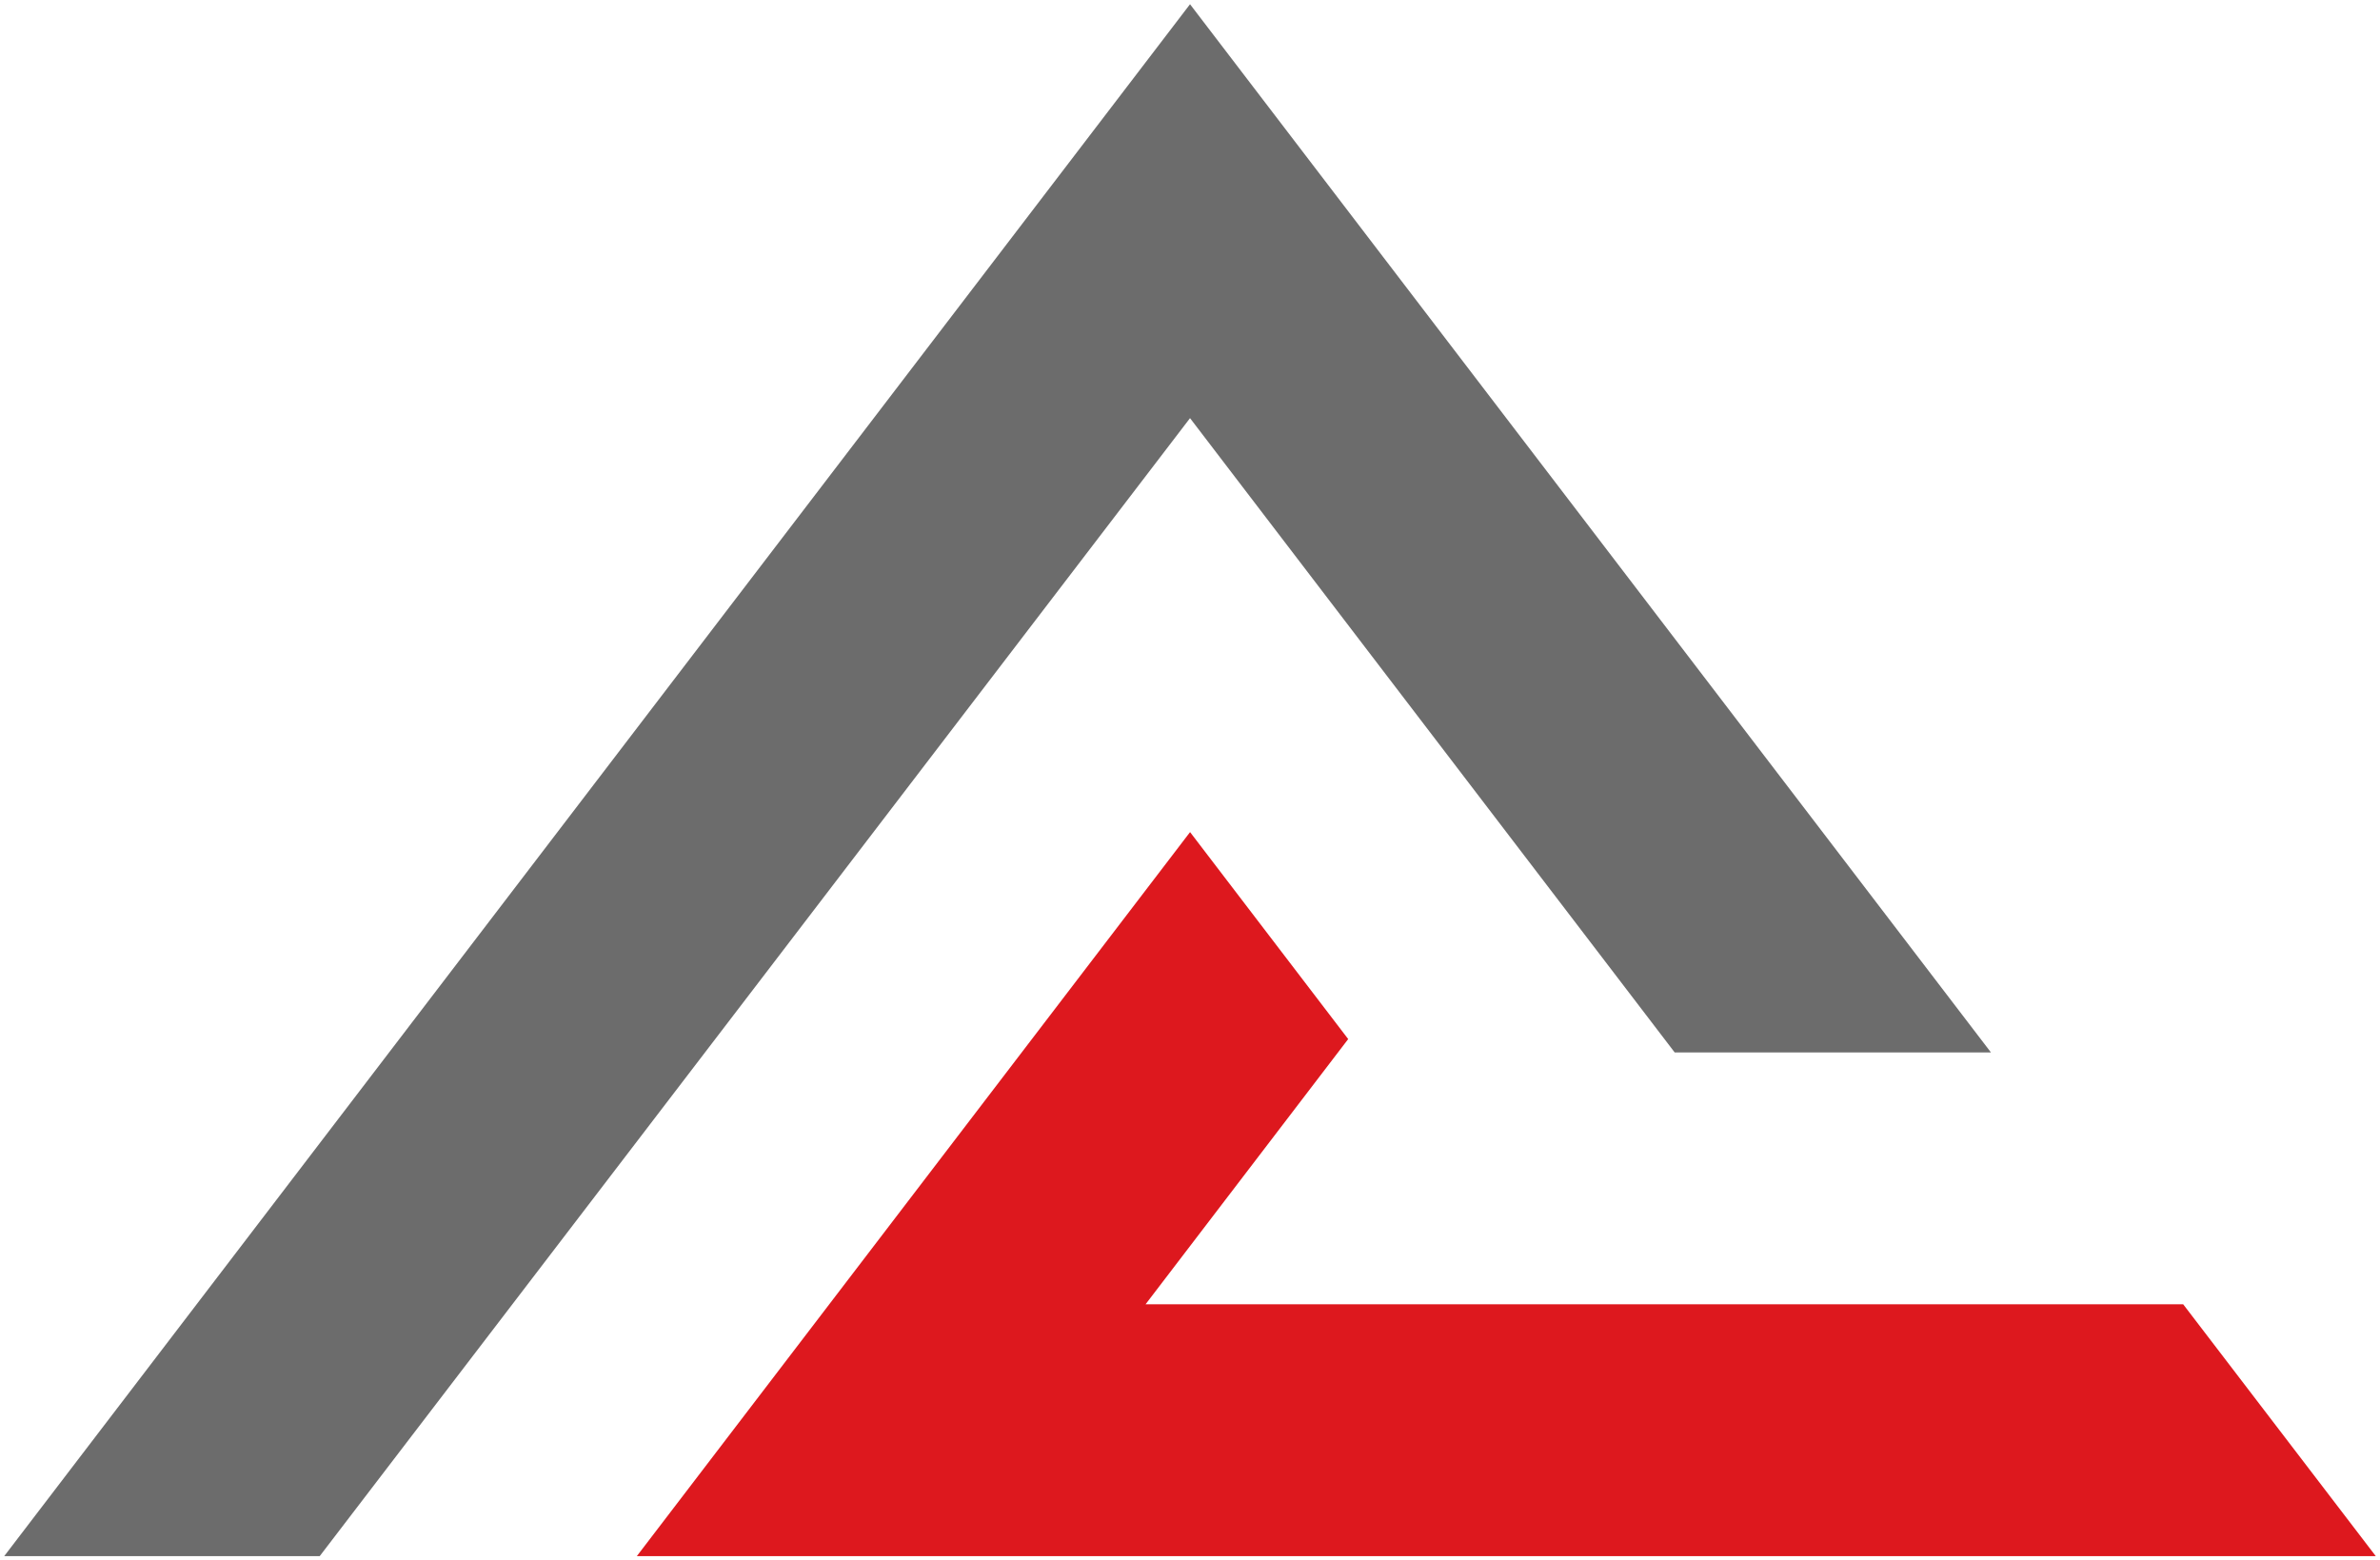
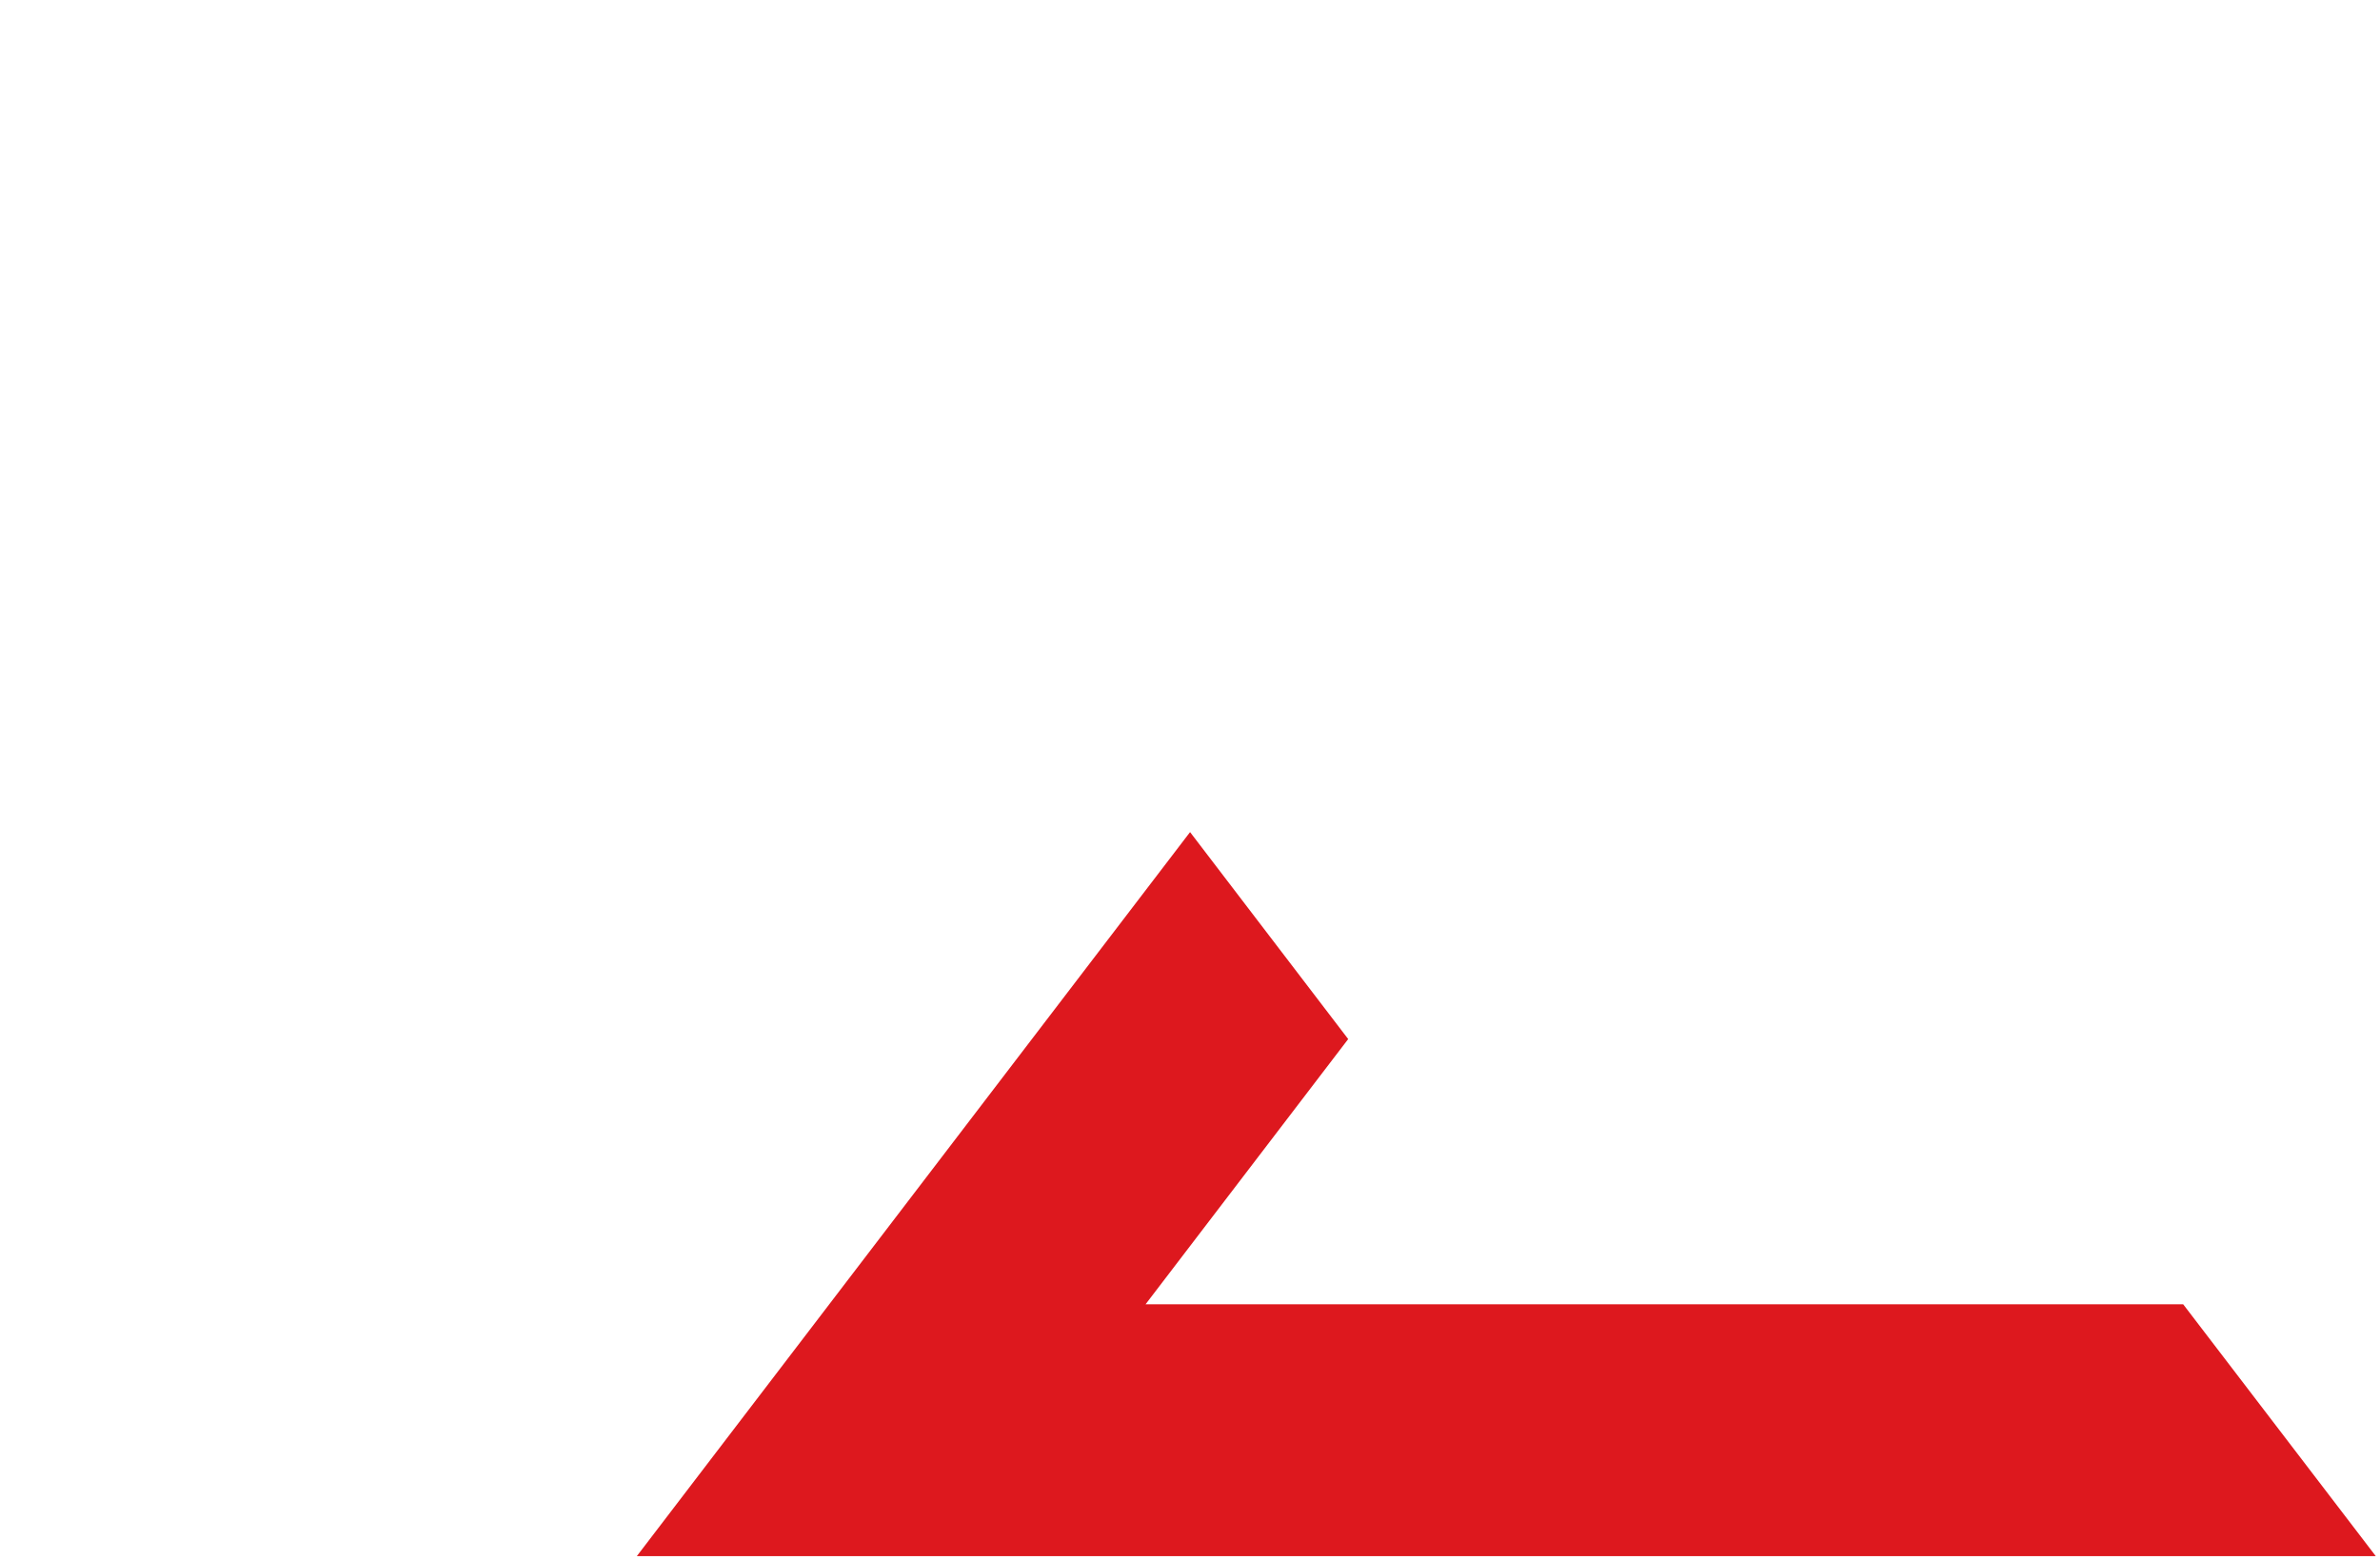
<svg xmlns="http://www.w3.org/2000/svg" viewBox="6036.722 5047.522 562.75 369.02">
  <path fill="rgb(221, 24, 30)" stroke="none" fill-opacity="1" stroke-width="1" stroke-opacity="1" fill-rule="evenodd" display="undefined" stroke-linecap="undefined" stroke-linejoin="undefined" stroke-dasharray="undefined" paint-order="undefined" id="tSvgd98eed7f7e" title="Path 23" d="M 6307.592 5355.982 C 6389.372 5355.982 6471.152 5355.982 6552.932 5355.982 C 6568.112 5375.836 6583.292 5395.689 6598.472 5415.542 C 6461.422 5415.542 6324.362 5415.542 6187.312 5415.542 C 6187.312 5415.542 6187.312 5415.542 6187.312 5415.542 C 6187.309 5415.542 6187.305 5415.542 6187.302 5415.542 C 6230.912 5358.462 6274.512 5301.392 6318.112 5244.312 C 6330.575 5260.629 6343.039 5276.946 6355.502 5293.262C 6339.532 5314.162 6323.562 5335.072 6307.592 5355.982Z" />
-   <path fill="#6c6c6c" stroke="none" fill-opacity="1" stroke-width="1" stroke-opacity="1" fill-rule="evenodd" display="undefined" stroke-linecap="undefined" stroke-linejoin="undefined" stroke-dasharray="undefined" paint-order="undefined" id="tSvg17beb14ae37" title="Path 24" d="M 6318.102 5146.412 C 6356.299 5196.412 6394.495 5246.412 6432.692 5296.412 C 6432.692 5296.412 6432.692 5296.412 6432.692 5296.412 C 6432.692 5296.416 6432.692 5296.419 6432.692 5296.422 C 6457.619 5296.422 6482.545 5296.422 6507.472 5296.422 C 6507.472 5296.419 6507.472 5296.416 6507.472 5296.412 C 6507.472 5296.412 6507.472 5296.412 6507.472 5296.412 C 6444.349 5213.782 6381.225 5131.152 6318.102 5048.522 C 6224.642 5170.862 6131.182 5293.202 6037.722 5415.542 C 6062.589 5415.542 6087.455 5415.542 6112.322 5415.542C 6180.942 5325.802 6249.502 5236.202 6318.102 5146.412Z" />
  <defs> </defs>
</svg>